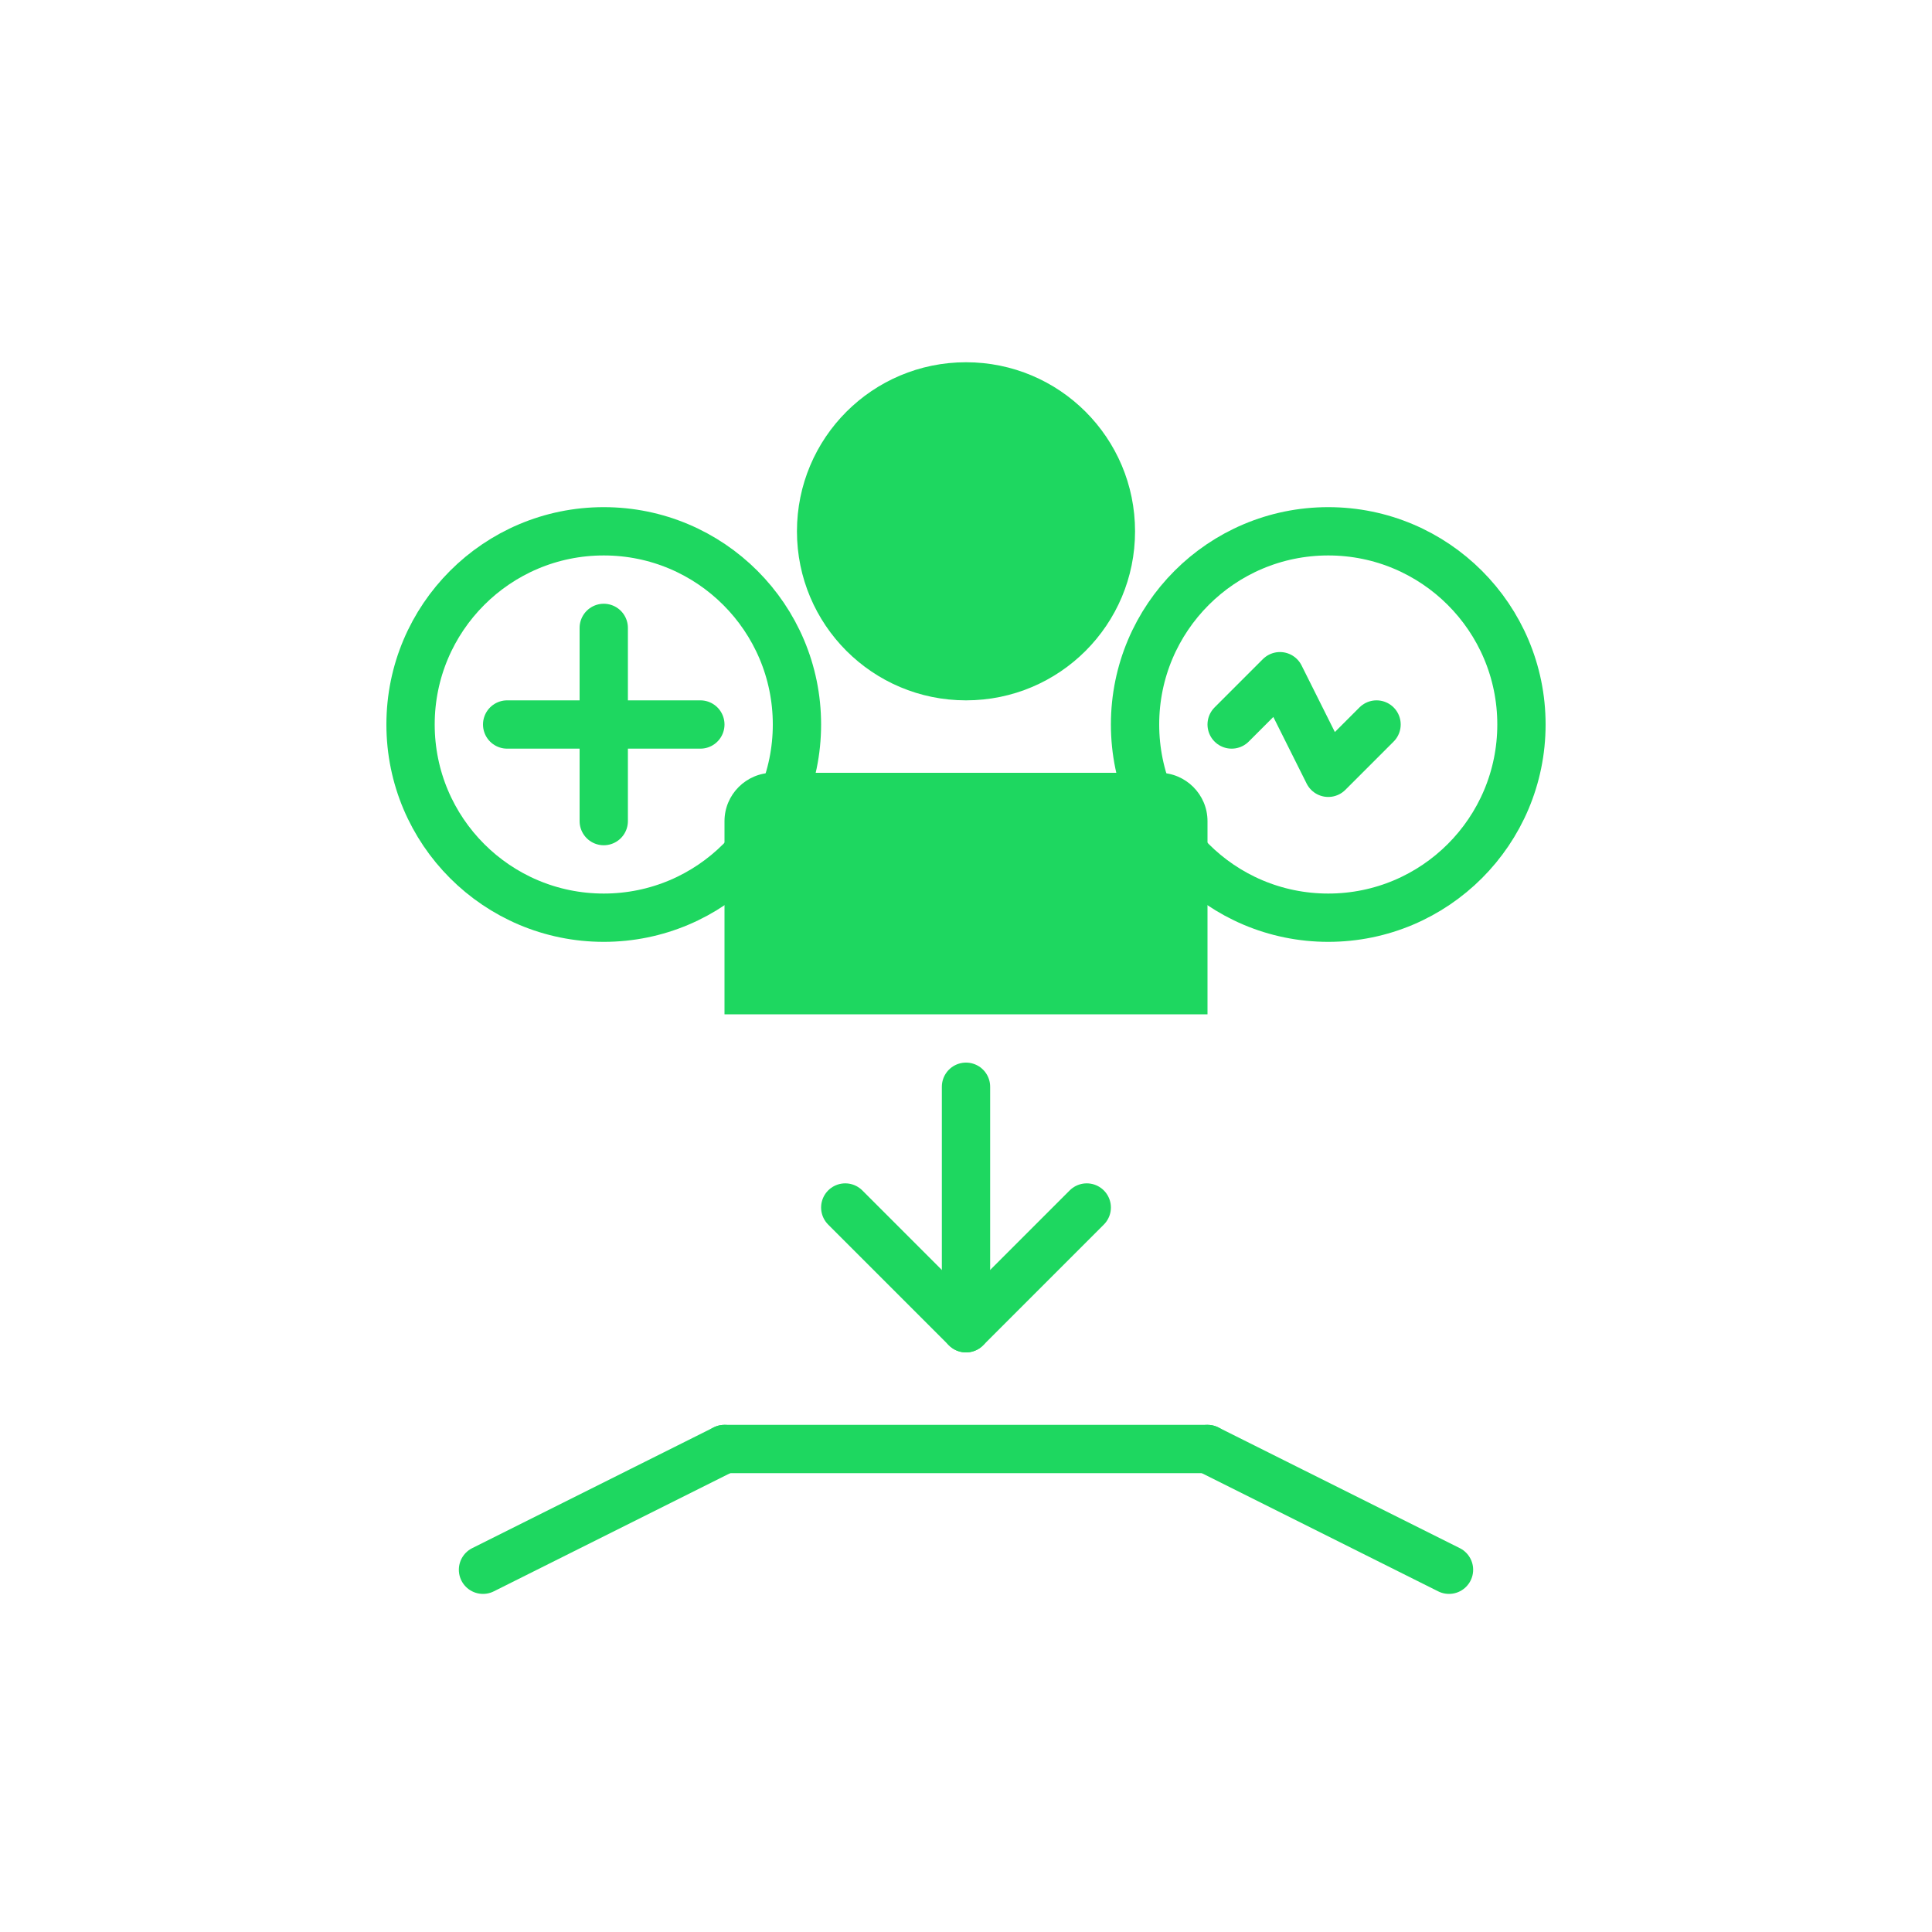
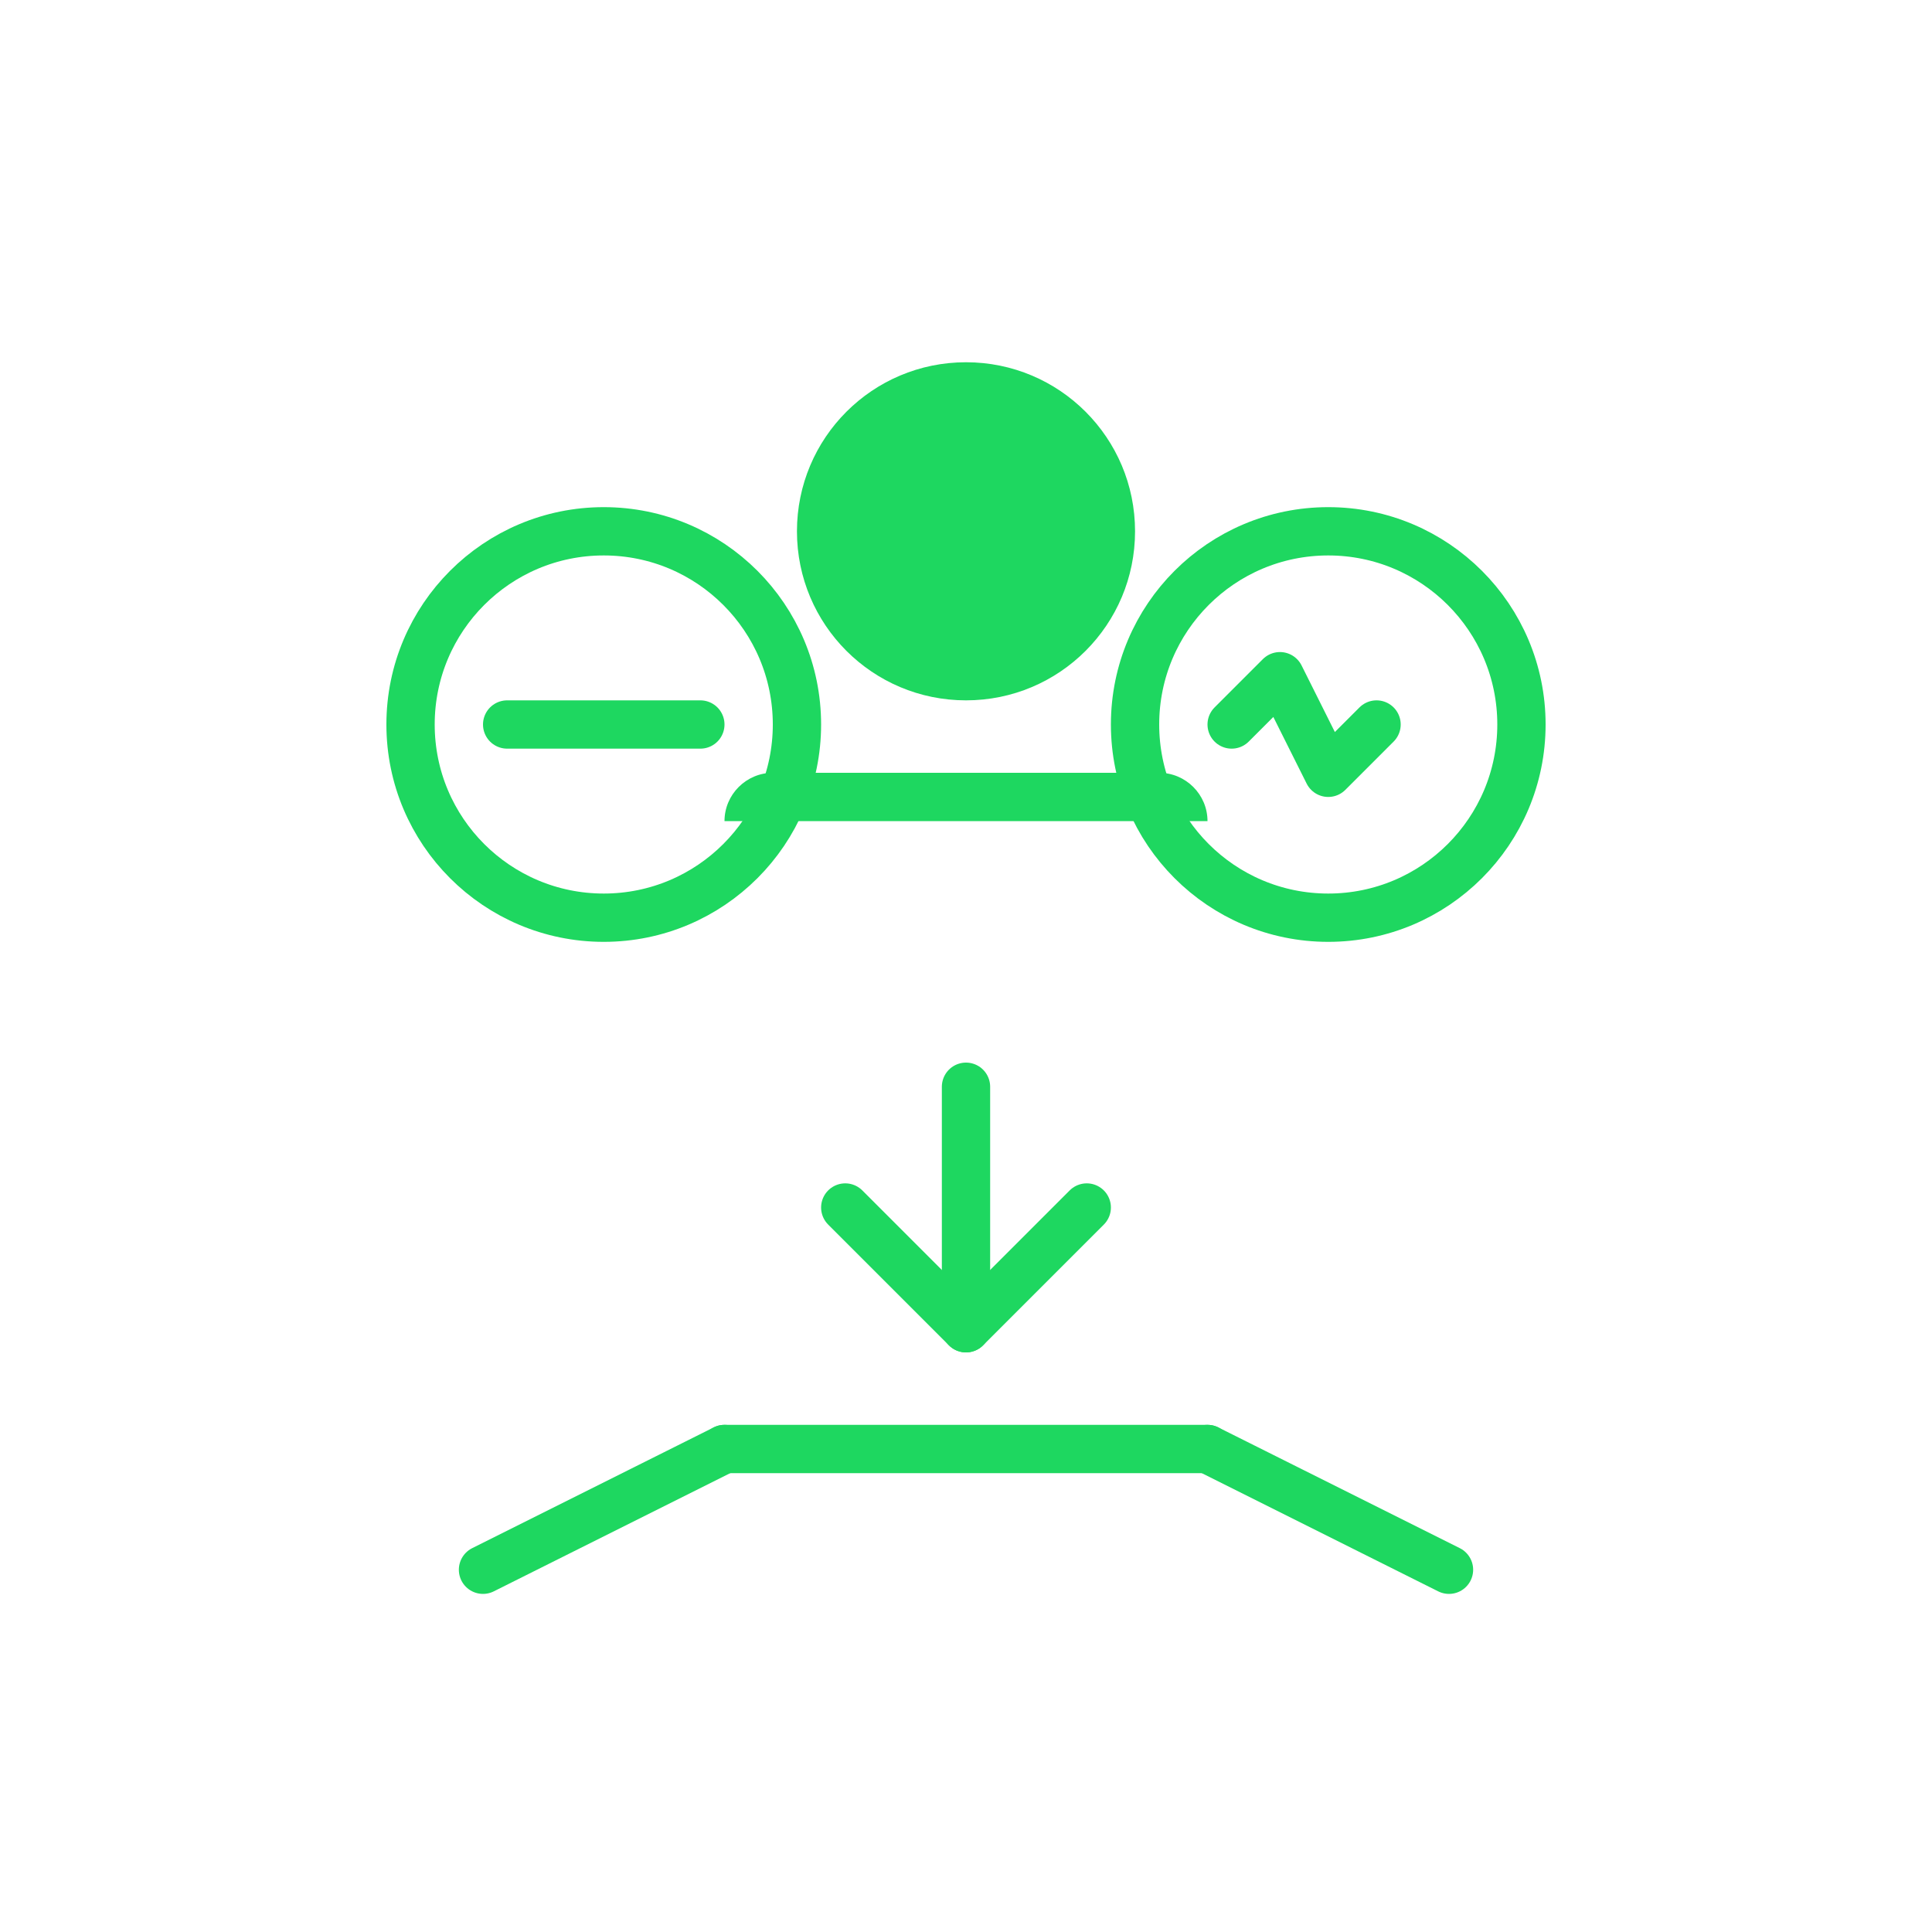
<svg xmlns="http://www.w3.org/2000/svg" width="80" height="80" viewBox="0 0 80 80" fill="none">
  <g>
    <path d="M40 15C36.13 15 33 18.13 33 22C33 25.87 36.13 29 40 29C43.87 29 47 25.87 47 22C47 18.13 43.87 15 40 15Z" fill="#1ED760" />
-     <path d="M48 32H32C30.9 32 30 32.9 30 34V42H50V34C50 32.9 49.1 32 48 32Z" fill="#1ED760" />
+     <path d="M48 32H32C30.9 32 30 32.9 30 34H50V34C50 32.9 49.1 32 48 32Z" fill="#1ED760" />
    <path d="M40 45V55" stroke="#1ED760" stroke-width="2" stroke-linecap="round" />
    <path d="M35 50L40 55L45 50" stroke="#1ED760" stroke-width="2" stroke-linecap="round" stroke-linejoin="round" />
    <circle cx="25" cy="30" r="8" stroke="#1ED760" stroke-width="2" fill="none" />
    <path d="M21 30H29" stroke="#1ED760" stroke-width="2" stroke-linecap="round" />
-     <path d="M25 26V34" stroke="#1ED760" stroke-width="2" stroke-linecap="round" />
    <circle cx="55" cy="30" r="8" stroke="#1ED760" stroke-width="2" fill="none" />
    <path d="M51 30L53 28L55 32L57 30" stroke="#1ED760" stroke-width="2" stroke-linecap="round" stroke-linejoin="round" />
    <path d="M30 60H50" stroke="#1ED760" stroke-width="2" stroke-linecap="round" />
    <path d="M30 60L20 65" stroke="#1ED760" stroke-width="2" stroke-linecap="round" />
    <path d="M50 60L60 65" stroke="#1ED760" stroke-width="2" stroke-linecap="round" />
  </g>
</svg>